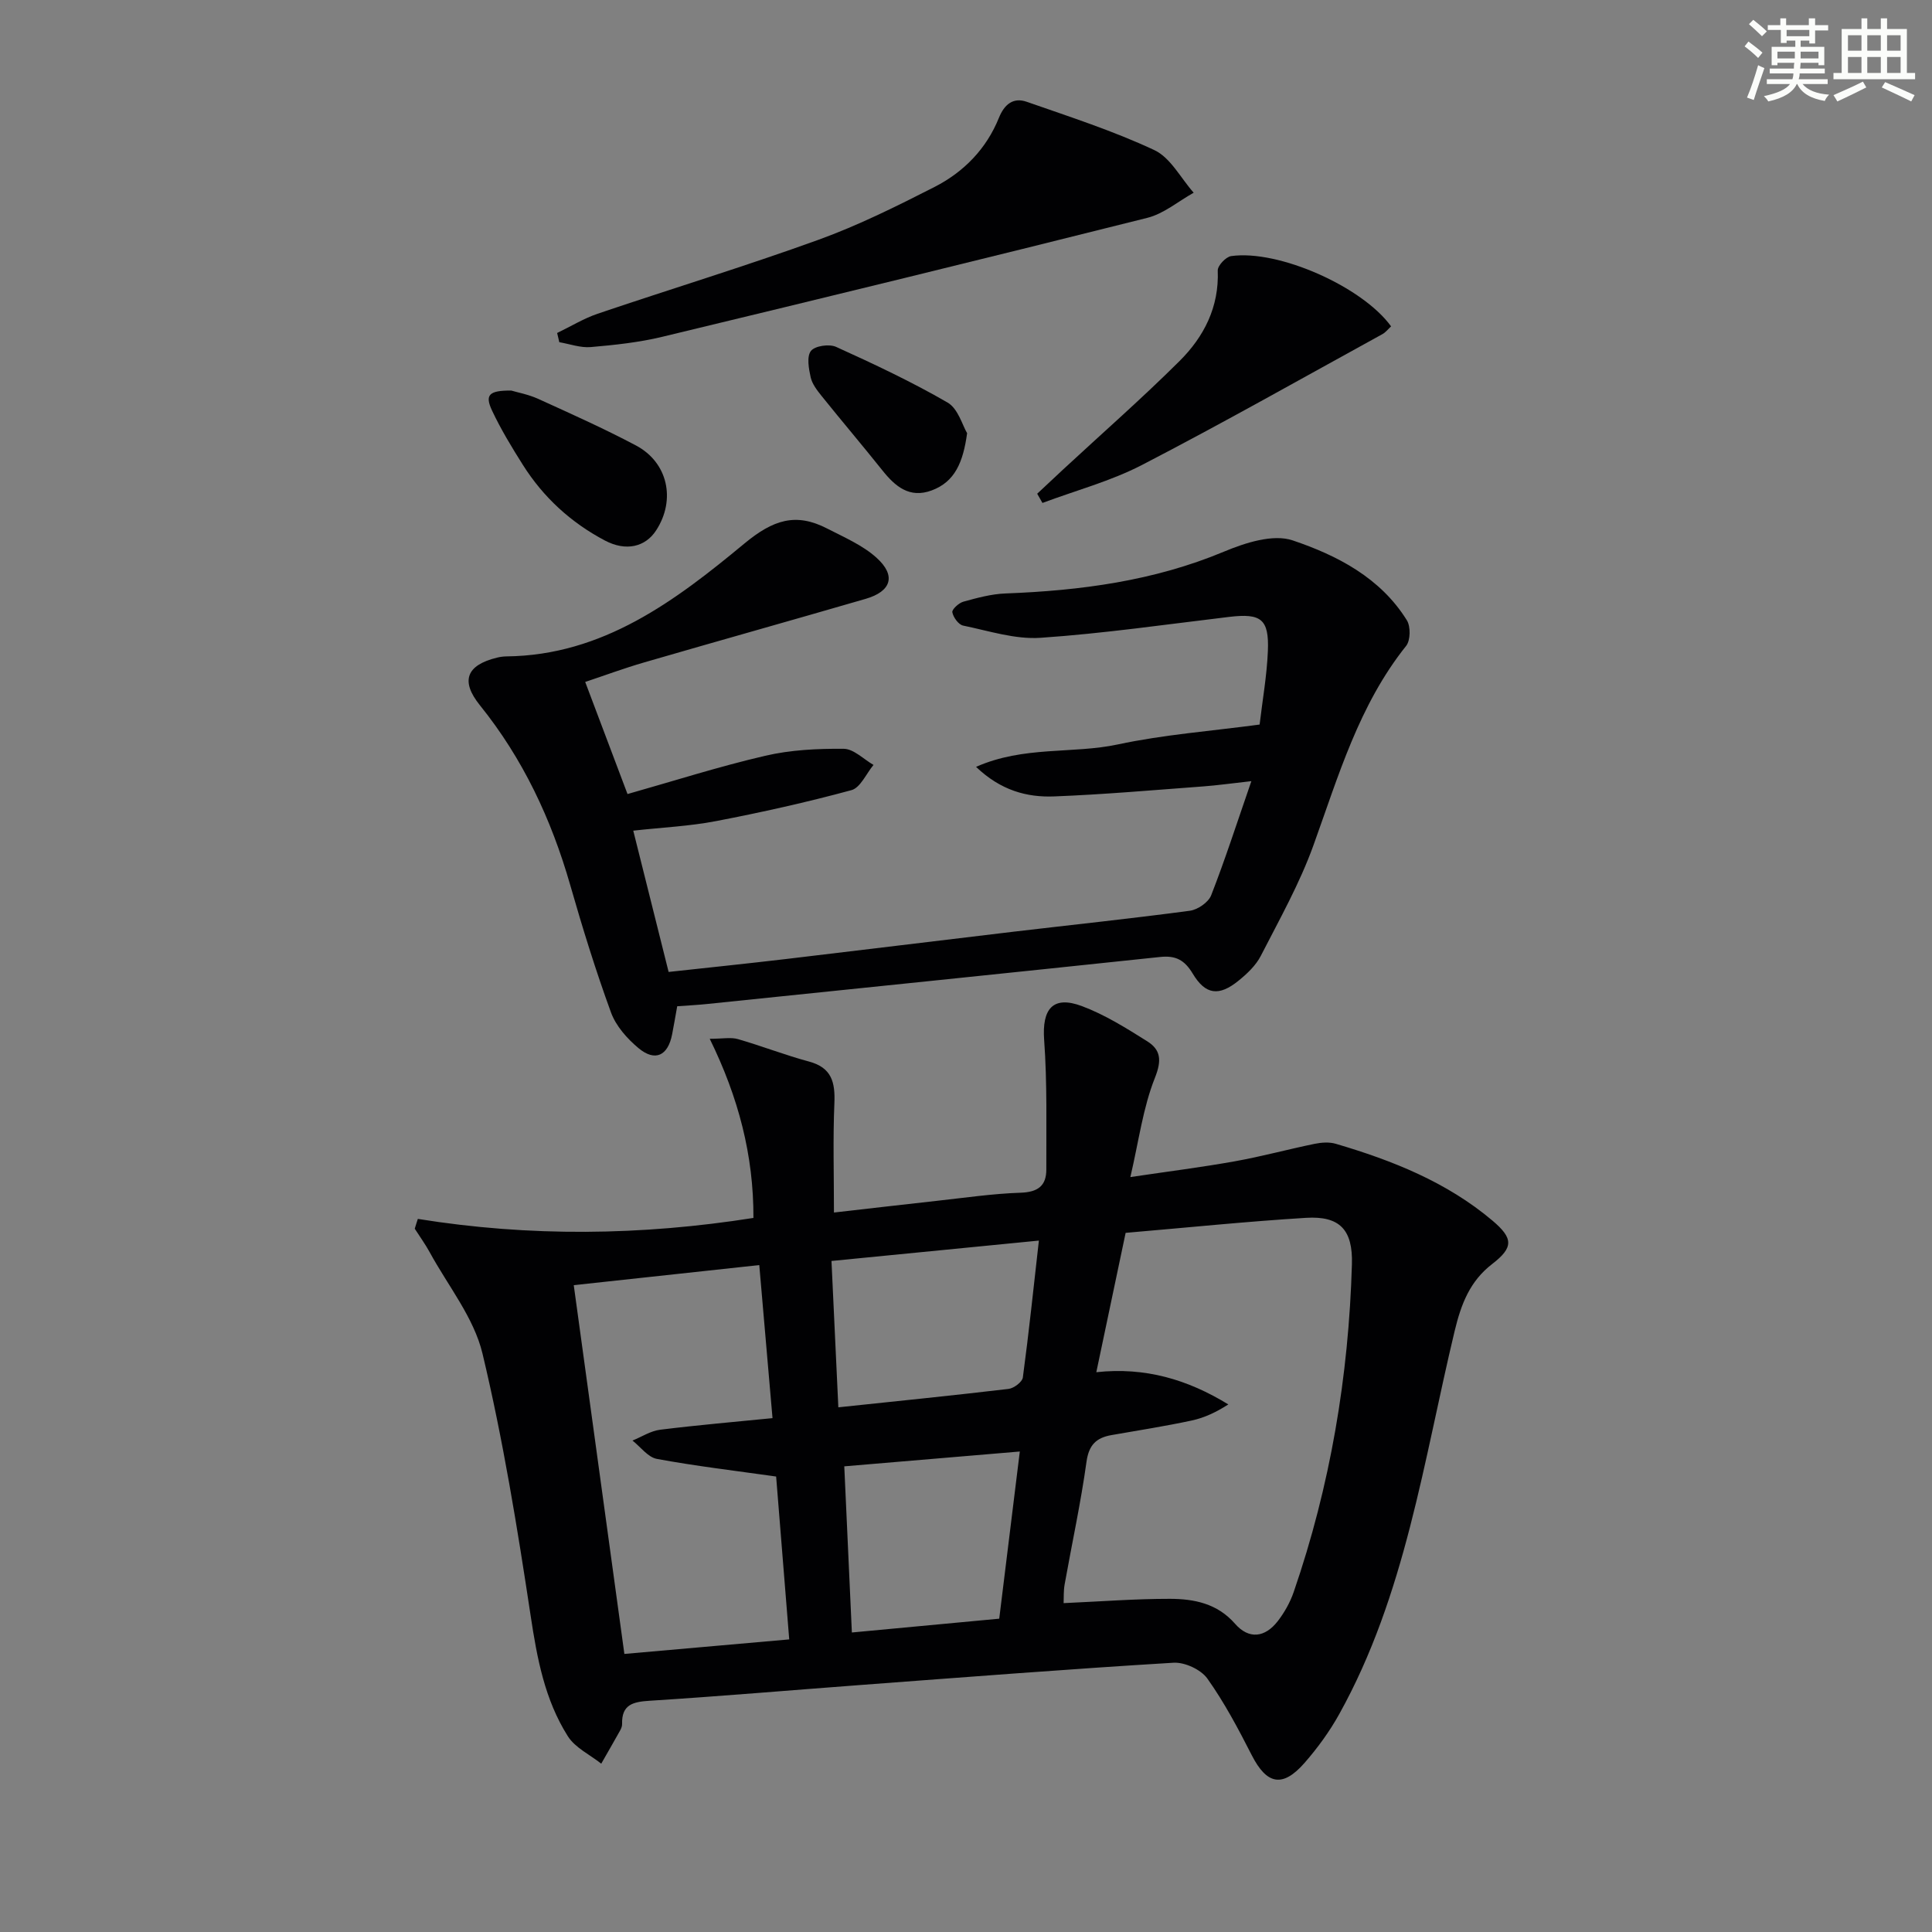
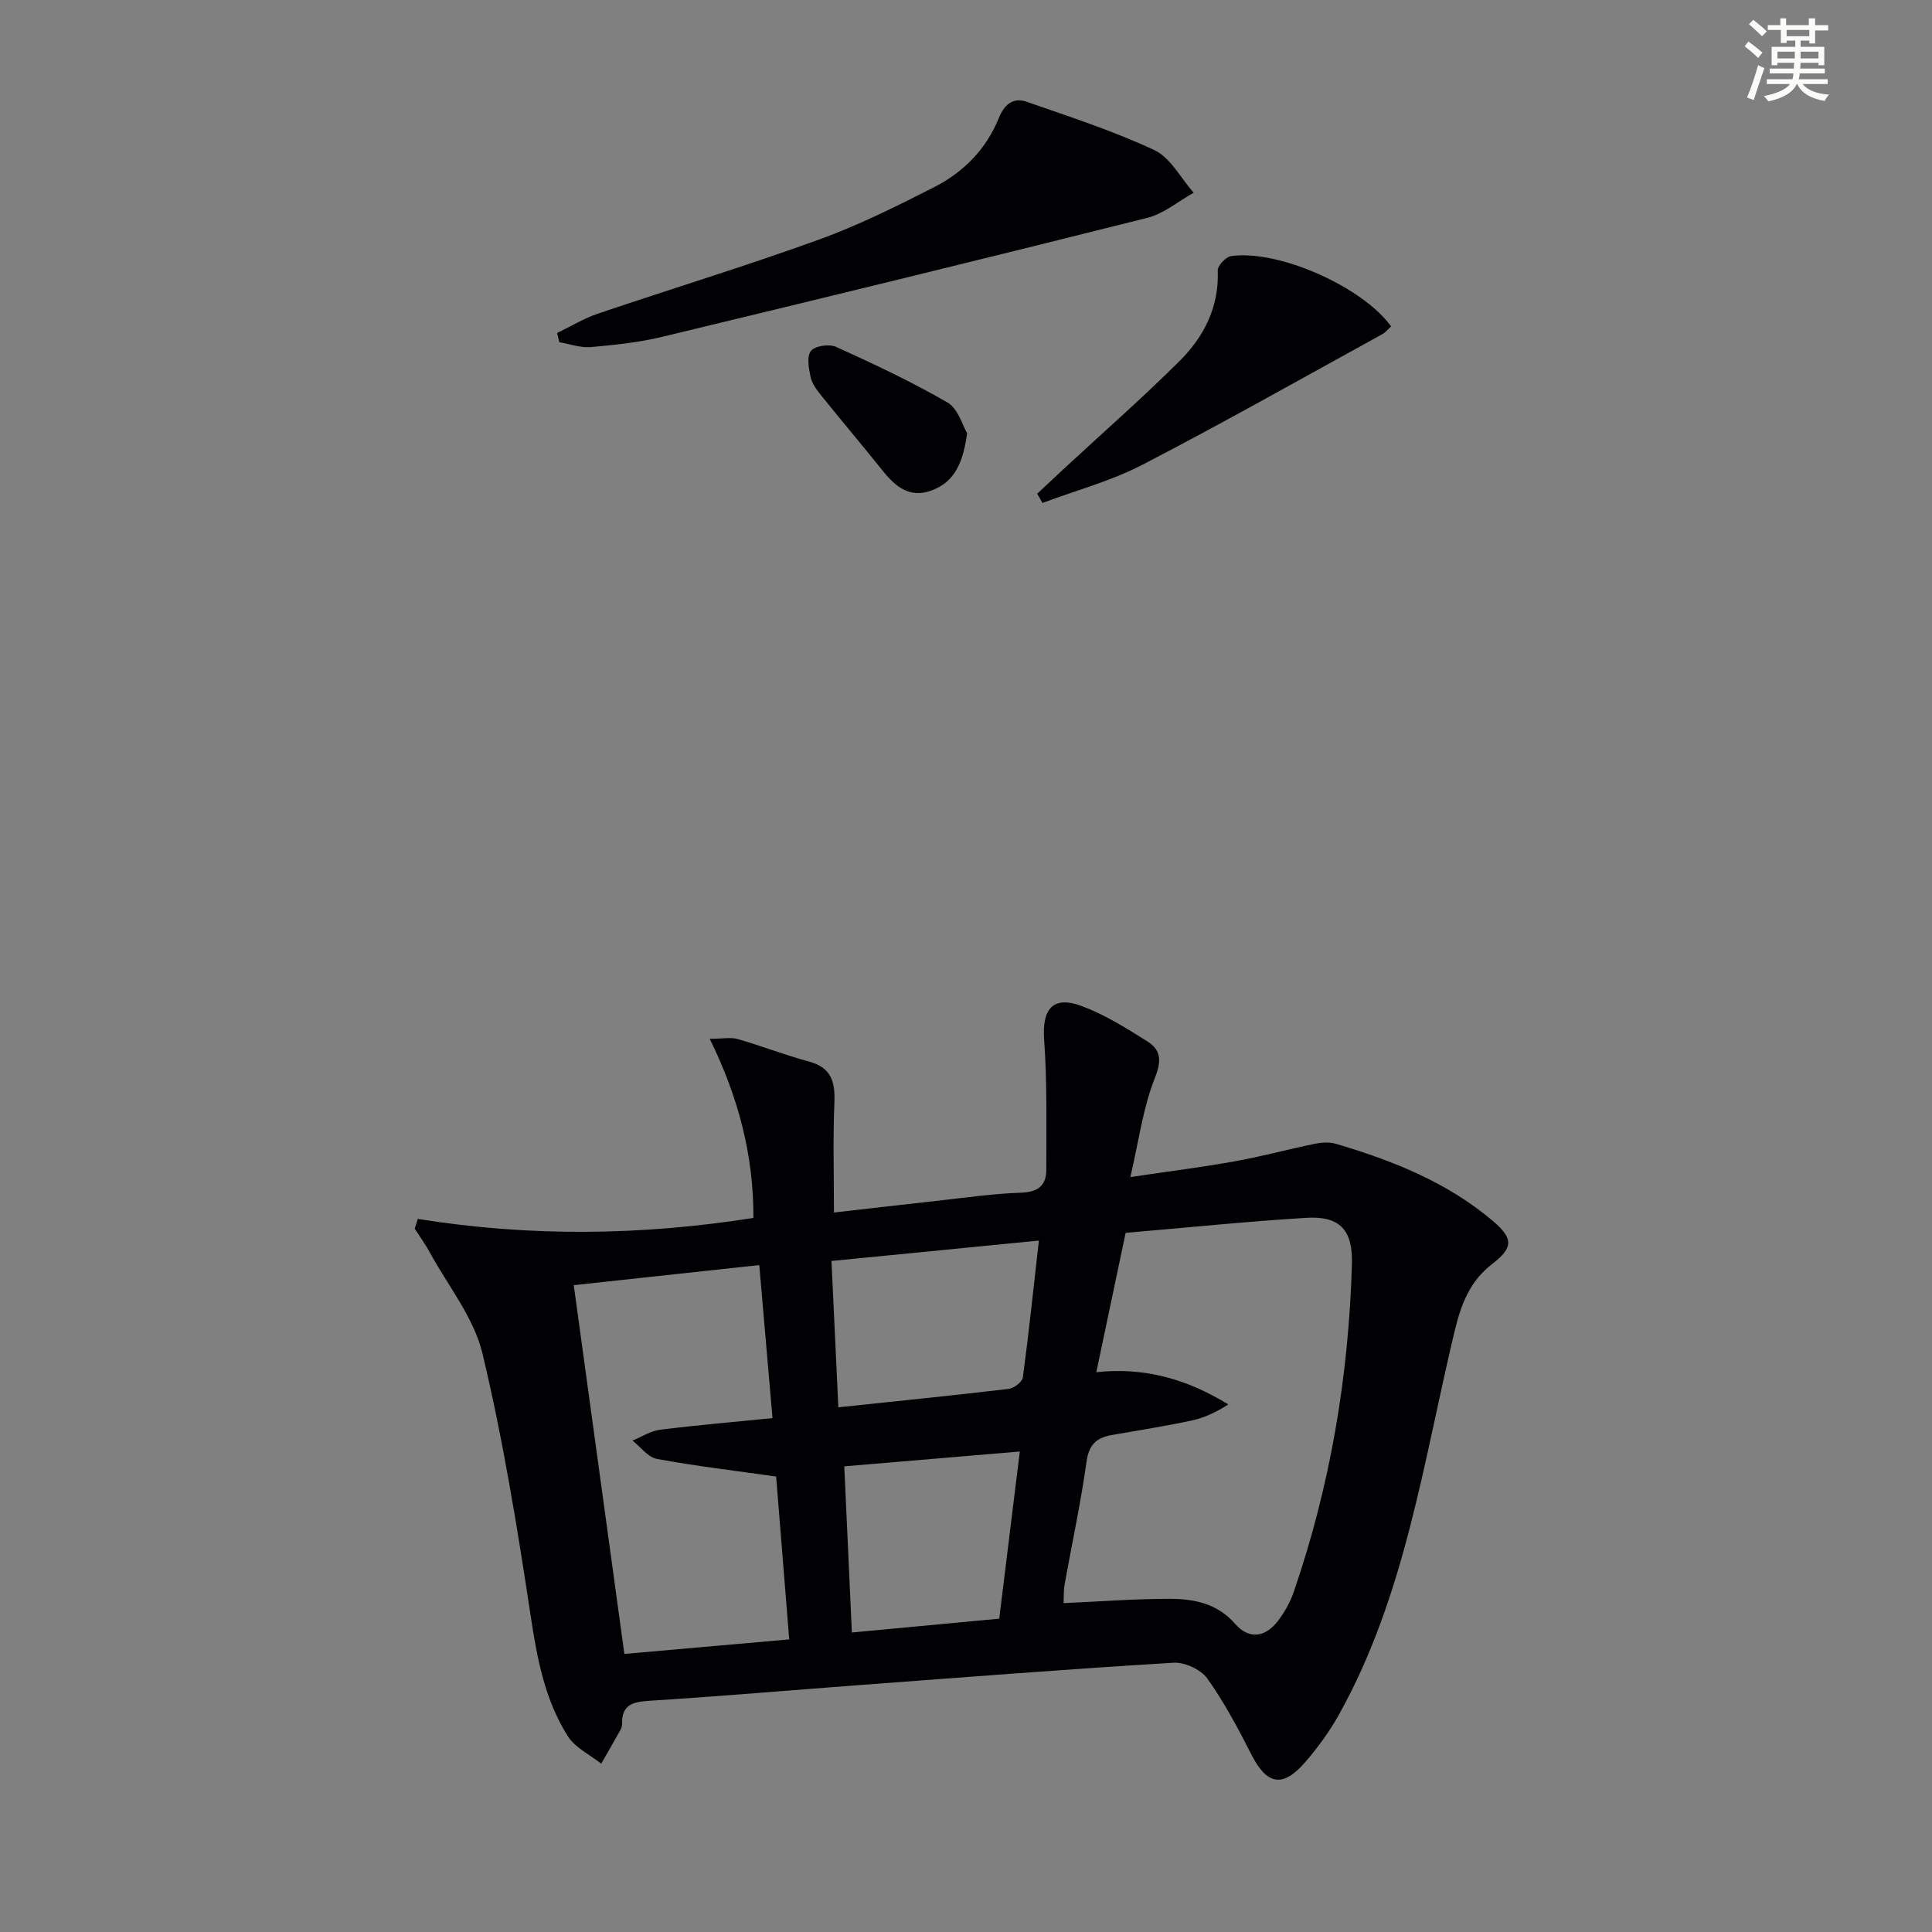
<svg xmlns="http://www.w3.org/2000/svg" enable-background="new 0 0 400 400" viewBox="0 0 400 400">
  <rect x="0" y="0" width="400" height="400" fill="#808080" stroke="none" />
  <g fill="#010103">
    <path d="m86.51 252.36c23.15 3.73 46.2 3.47 69.48-.2.05-12.97-3.11-24.99-9.05-37.09 2.7 0 4.39-.36 5.85.07 4.94 1.42 9.74 3.31 14.7 4.64 4.74 1.27 5.44 4.33 5.26 8.65-.31 7.27-.09 14.57-.09 22.61 6.95-.79 14.12-1.63 21.3-2.42 5.77-.63 11.55-1.49 17.34-1.68 3.55-.12 5.34-1.4 5.33-4.82-.03-8.94.2-17.9-.45-26.8-.47-6.42 1.79-9.27 7.81-7.02 4.76 1.78 9.19 4.56 13.52 7.28 2.82 1.77 3.05 3.94 1.6 7.58-2.47 6.2-3.33 13.05-5.08 20.54 7.78-1.16 14.75-2.03 21.65-3.27 5.54-.99 10.98-2.48 16.49-3.61 1.41-.29 3.04-.41 4.39-.01 11.71 3.45 22.95 7.9 32.43 15.9 4.34 3.67 4.39 5.56-.04 8.98-4.64 3.57-6.44 8.3-7.79 13.92-6.44 26.87-10.18 54.6-23.88 79.27-2 3.6-4.48 7.01-7.19 10.11-4.56 5.2-7.82 4.48-10.92-1.58-2.78-5.45-5.67-10.92-9.2-15.88-1.33-1.87-4.69-3.42-7.01-3.28-21.57 1.3-43.11 2.99-64.66 4.6-14.59 1.09-29.16 2.35-43.76 3.27-3.48.22-5.86.77-5.74 4.84.01.47-.22.99-.46 1.41-1.27 2.27-2.57 4.52-3.86 6.78-2.35-1.87-5.41-3.29-6.92-5.69-4.78-7.56-6.37-16.14-7.7-24.97-2.75-18.19-5.7-36.4-9.97-54.27-1.78-7.42-7.13-14-10.91-20.93-.92-1.69-2.07-3.27-3.11-4.9.2-.69.42-1.36.64-2.03zm140.47 31.74c10.12-1.1 18.91 1.51 27.33 6.67-2.47 1.59-4.95 2.77-7.57 3.33-5.5 1.18-11.08 2.05-16.62 3.02-3.12.55-4.68 2-5.17 5.51-1.18 8.52-3.02 16.94-4.53 25.41-.24 1.35-.16 2.75-.21 3.87 7.73-.34 14.87-.9 22-.89 5 .01 9.81.95 13.48 5.15 2.9 3.32 6.22 2.86 8.85-.52 1.39-1.8 2.57-3.9 3.31-6.05 7.57-21.98 11.38-44.65 12.05-67.85.21-7.13-2.5-10.04-9.5-9.61-12.41.76-24.79 2.04-37.35 3.11-2.01 9.54-3.98 18.9-6.07 28.85zm-63.58 55.32c-.94-11.7-1.87-23.19-2.71-33.72-8.75-1.24-16.77-2.18-24.69-3.65-1.85-.34-3.38-2.48-5.05-3.8 1.91-.77 3.76-2 5.73-2.24 7.8-.97 15.65-1.64 23.26-2.4-.96-11.11-1.83-21.13-2.74-31.69-13.04 1.41-25.98 2.82-38.41 4.16 3.56 25.93 7.02 51.13 10.48 76.35 10.83-.95 22.06-1.94 34.13-3.01zm51.69-82.57c-15.05 1.48-28.85 2.84-42.94 4.22.47 10.16.94 20.18 1.42 30.3 11.91-1.26 23.58-2.43 35.23-3.81 1.11-.13 2.85-1.44 2.97-2.37 1.25-9.29 2.22-18.62 3.32-28.34zm-3.95 43.67c-12.37 1.04-24.05 2.03-36.34 3.07.52 11.45 1.04 22.82 1.57 34.4 10.29-.96 20.19-1.89 30.51-2.86 1.4-11.37 2.81-22.83 4.26-34.61z" />
-     <path d="m140.21 208.33c-.4 2.21-.7 4.01-1.05 5.8-.86 4.45-3.51 5.75-6.97 2.87-2.35-1.96-4.67-4.58-5.69-7.38-3.17-8.68-5.91-17.54-8.46-26.44-3.9-13.58-9.77-26.1-18.67-37.15-4.06-5.03-2.84-8.31 3.52-9.87.64-.16 1.32-.25 1.97-.26 19.99-.21 35-11.55 49.25-23.36 5.96-4.94 10.67-6.46 17.15-3.11 3.51 1.81 7.31 3.43 10.19 6.02 4.14 3.72 3.11 6.99-2.24 8.54-15.28 4.44-30.61 8.73-45.89 13.17-4.11 1.19-8.14 2.69-12.16 4.03 3.01 7.98 5.88 15.56 8.76 23.21 9.39-2.65 18.85-5.68 28.49-7.92 5.27-1.23 10.85-1.5 16.28-1.45 2.06.02 4.11 2.16 6.16 3.34-1.5 1.8-2.71 4.71-4.56 5.22-9.25 2.51-18.62 4.6-28.04 6.41-5.49 1.06-11.14 1.31-17.14 1.98 2.49 9.94 4.84 19.33 7.32 29.25 8.23-.9 16.3-1.73 24.35-2.68 15.66-1.85 31.31-3.78 46.97-5.64 12.2-1.44 24.42-2.72 36.6-4.35 1.63-.22 3.84-1.74 4.41-3.2 2.88-7.37 5.31-14.92 8.32-23.63-4.25.47-7.11.88-9.98 1.09-10.27.76-20.55 1.67-30.84 2.07-5.66.22-11.06-1.23-16.18-6.12 9.91-4.38 19.95-2.64 29.34-4.64 9.53-2.04 19.35-2.77 29.37-4.12.59-5.03 1.5-10.11 1.71-15.21.27-6.65-1.41-7.86-8-7.08-13.01 1.55-26.01 3.44-39.07 4.33-5.27.36-10.72-1.44-16.03-2.53-.95-.2-2.03-1.7-2.23-2.76-.11-.59 1.34-1.93 2.29-2.19 2.84-.78 5.77-1.59 8.7-1.7 15.53-.59 30.7-2.58 45.23-8.65 4.4-1.84 10.18-3.71 14.24-2.34 9.22 3.11 18.18 7.73 23.65 16.55.8 1.29.75 4.15-.15 5.29-9.79 12.25-14.02 26.95-19.21 41.33-2.85 7.9-7.04 15.35-10.89 22.86-1.02 1.99-2.85 3.71-4.63 5.15-4 3.24-6.81 2.94-9.45-1.47-1.71-2.85-3.55-3.8-6.75-3.46-31.21 3.3-62.42 6.5-93.64 9.72-1.95.21-3.93.31-6.35.48z" />
    <path d="m115.35 68.94c2.79-1.34 5.47-2.99 8.37-3.98 15.23-5.16 30.63-9.85 45.75-15.32 8.25-2.99 16.18-6.94 24.01-10.93 6.05-3.09 10.74-7.88 13.34-14.33 1.12-2.77 2.96-4.28 5.74-3.31 8.9 3.11 17.93 6.02 26.44 10.01 3.35 1.57 5.46 5.8 8.14 8.82-3.18 1.77-6.17 4.34-9.59 5.2-33.45 8.4-66.95 16.57-100.47 24.64-4.82 1.16-9.82 1.69-14.78 2.12-2.12.18-4.33-.64-6.5-1.01-.15-.64-.3-1.27-.45-1.91z" />
    <path d="m288.01 67.57c-.58.53-1.1 1.22-1.78 1.6-16.56 9.09-33.01 18.41-49.78 27.09-6.49 3.36-13.73 5.29-20.62 7.87-.36-.64-.73-1.27-1.09-1.91 1.8-1.69 3.6-3.38 5.41-5.06 8.04-7.45 16.29-14.68 24.05-22.4 5.05-5.02 8.23-11.18 7.92-18.75-.04-1 1.69-2.84 2.78-2.99 9.81-1.38 27.17 6.34 33.11 14.55z" />
-     <path d="m105.85 80.86c1.22.37 3.54.79 5.62 1.74 6.79 3.09 13.62 6.14 20.2 9.63 6.63 3.52 8.28 11.25 4.19 17.56-2.25 3.48-6.27 4.4-10.58 2.14-7.05-3.71-12.78-8.95-17.03-15.69-2.3-3.64-4.55-7.35-6.38-11.24-1.52-3.24-.66-4.17 3.98-4.14z" />
    <path d="m200.23 89.69c-.83 6.03-2.52 10.06-7.34 11.85-4.57 1.69-7.53-.81-10.19-4.14-4.15-5.2-8.46-10.27-12.63-15.46-.92-1.15-1.92-2.45-2.23-3.82-.4-1.8-.85-4.32.06-5.47.83-1.05 3.79-1.48 5.21-.83 7.83 3.55 15.64 7.22 23.07 11.52 2.19 1.26 3.09 4.75 4.05 6.35z" />
  </g>
  <path d="m361.2 9.6.8-1c.9.7 1.9 1.4 2.9 2.3l-.9 1.1c-1-1-2-1.8-2.8-2.4zm.5 10.6c.9-2.1 1.6-4.3 2.3-6.7.4.2.8.4 1.3.6-.7 2.1-1.5 4.3-2.2 6.6zm.4-15.2.9-.9c1 .8 2 1.6 2.8 2.4l-1 1c-.9-.9-1.8-1.7-2.7-2.5zm12.5-1.2h1.2v1.4h2.7v1.1h-2.7v2.7h-1.2v-.6h-1.8v1.3h4.9v3.8h-1.2v-.5h-3.7c0 .4-.1.9-.1 1.2h5.1v1h-5.2c0 .5-.1.9-.2 1.2h6v1h-5.2c1.1 1.3 2.9 2 5.5 2.2-.4.4-.7.8-.9 1.3-2.9-.5-4.8-1.6-5.7-3.5h-.1c-.8 1.7-2.7 2.9-5.9 3.6-.2-.4-.6-.8-.9-1.1 2.8-.6 4.6-1.4 5.4-2.5h-4.8v-1h5.3c.1-.3.2-.7.2-1.2h-4.9v-1h5c0-.4 0-.8.1-1.2h-3.5v.5h-1.2v-3.8h4.9v-1.3h-1.8v.5h-1.2v-2.7h-2.7v-1h2.6v-1.4h1.2v1.4h4.7v-1.4zm-6.6 8.3h3.6c0-.4 0-.9 0-1.4h-3.6zm1.9-4.6h4.7v-1.3h-4.7zm6.6 3.2h-3.7v1.4h3.7z" fill="#fbfcfa" />
-   <path d="m385.3 3.8h1.3v2.2h2.8v-2.2h1.3v2.2h4.1v9.1h1.7v1.3h-16.9v-1.3h1.7v-9.1h4.1v-2.2zm.4 13.1.7 1.2c-1.8.9-3.8 1.9-6 2.9-.2-.4-.5-.8-.8-1.3 2.3-1 4.3-1.9 6.1-2.8zm-3.1-6.4h2.8v-3.2h-2.8zm0 4.6h2.8v-3.3h-2.8zm4-4.6h2.8v-3.2h-2.8zm0 4.6h2.8v-3.3h-2.8zm3.7 1.9c2.1.9 4.1 1.8 6.1 2.7l-.7 1.3c-2.2-1.1-4.2-2-6.1-2.9zm3.2-9.7h-2.8v3.2h2.8zm-2.8 7.8h2.8v-3.3h-2.8z" fill="#fbfcfa" />
</svg>